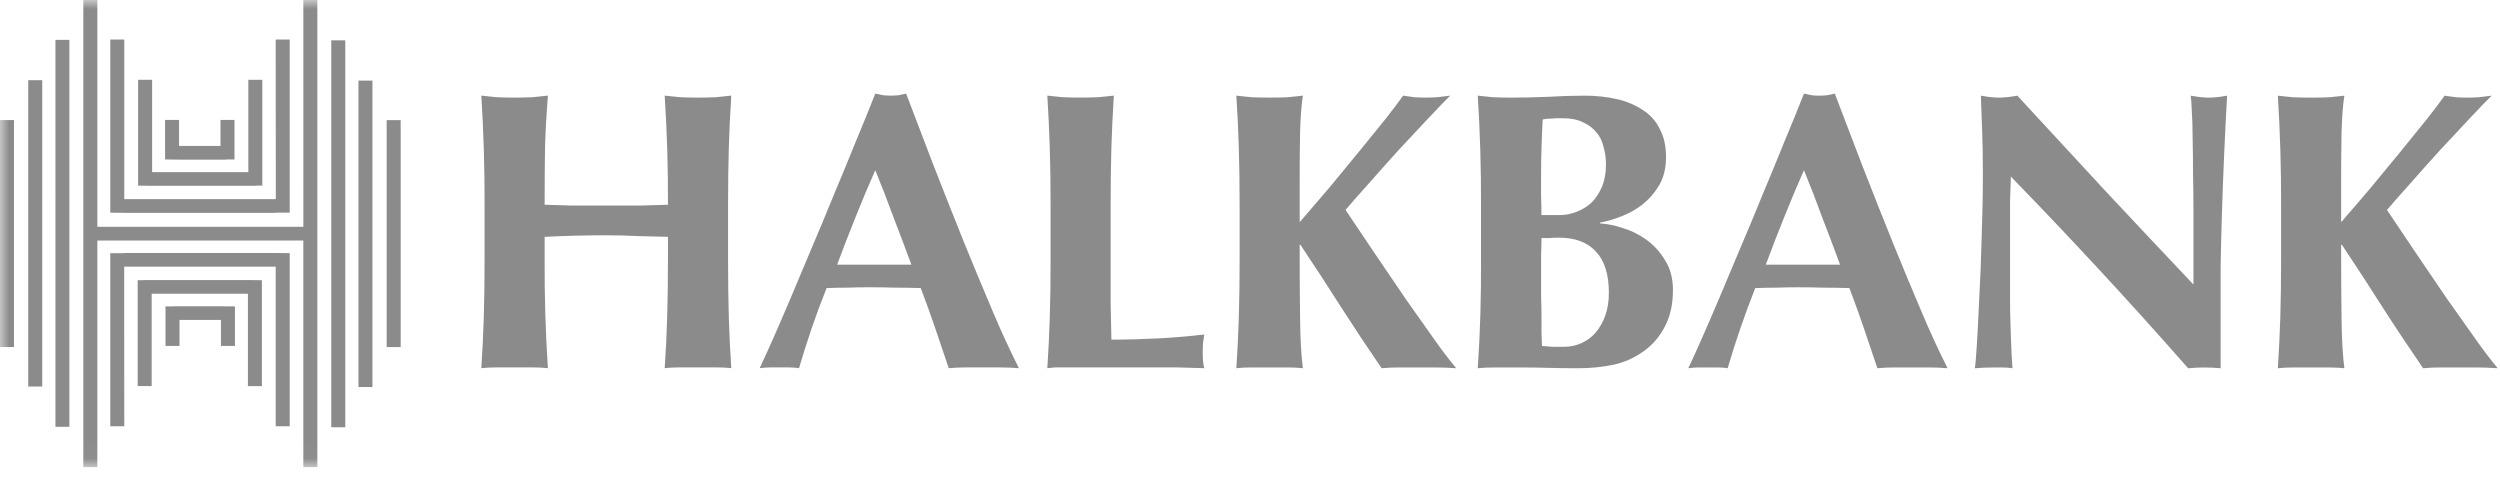
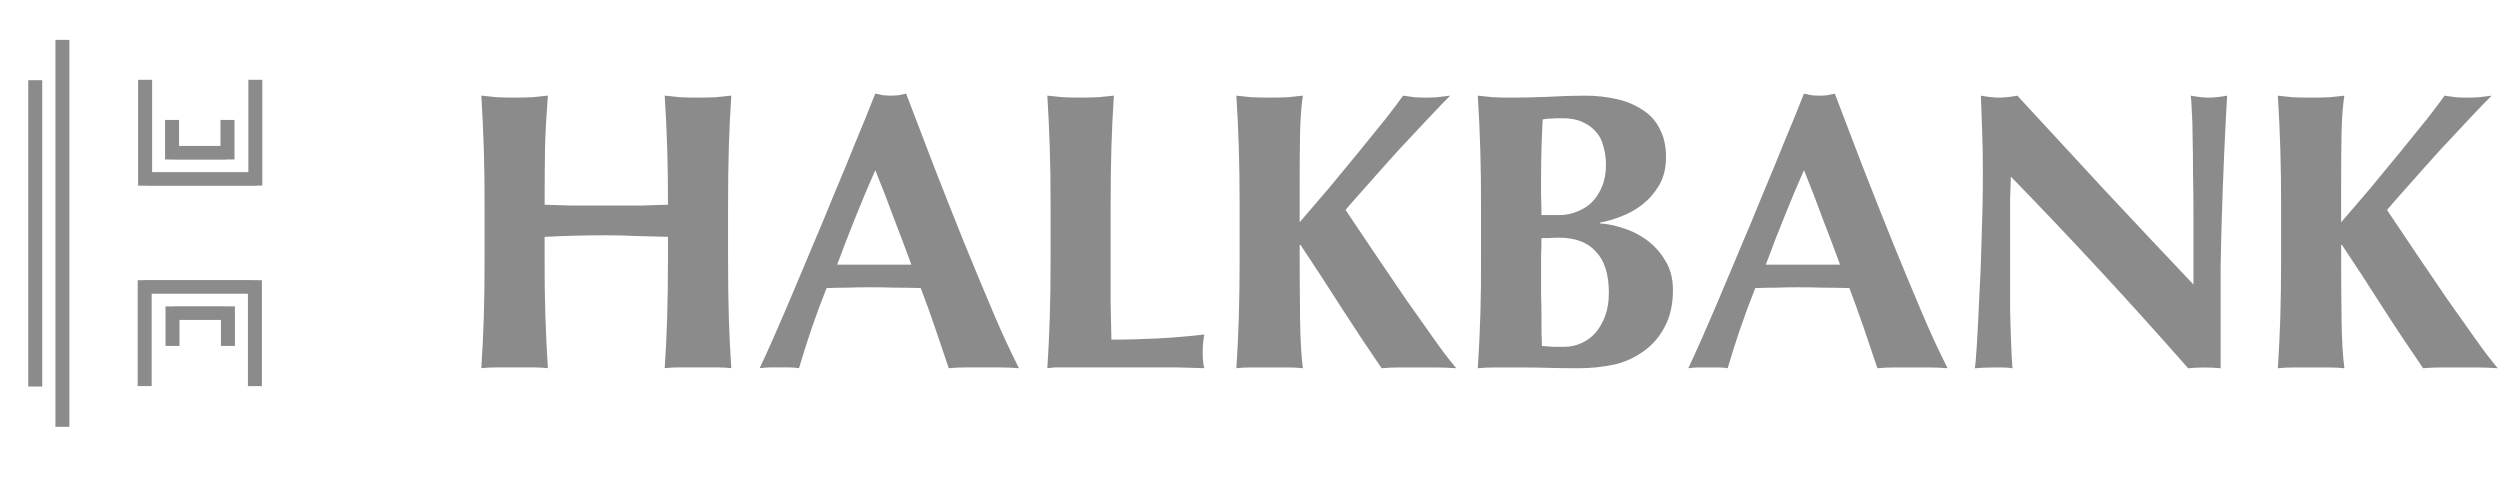
<svg xmlns="http://www.w3.org/2000/svg" fill="none" height="27" viewBox="0 0 139 27" width="139">
  <clipPath id="a">
    <path d="m0 0h139v26.062h-139z" />
  </clipPath>
  <mask id="b" height="26" maskUnits="userSpaceOnUse" width="139" x="0" y="0">
    <path d="m0 25.973h138.873v-25.973h-138.873z" fill="#fff" />
  </mask>
  <mask id="c" height="26" maskUnits="userSpaceOnUse" width="139" x="0" y="0">
    <path d="m0 25.973h138.873v-25.973h-138.873z" fill="#fff" />
  </mask>
  <mask id="d" height="26" maskUnits="userSpaceOnUse" width="139" x="0" y="0">
-     <path d="m0 25.973h138.873v-25.973h-138.873z" fill="#fff" />
-   </mask>
+     </mask>
  <mask id="e" height="26" maskUnits="userSpaceOnUse" width="139" x="0" y="0">
    <path d="m0 25.973h138.873v-25.973h-138.873z" fill="#fff" />
  </mask>
  <mask id="f" height="26" maskUnits="userSpaceOnUse" width="139" x="0" y="0">
    <path d="m0 25.973h138.873v-25.973h-138.873z" fill="#fff" />
  </mask>
  <g clip-path="url(#a)">
    <path clip-rule="evenodd" d="m40.523 8.183c.029-.956.075-1.911.136-2.867-.256.029-.534.058-.836.088-.676.031-1.354.031-2.03 0-.301-.029-.579-.058-.836-.088.13 2.02.191 4.043.181 6.067l-1.42.043h-4.038c-.54-.015-1.006-.029-1.399-.043 0-1.221.009-2.295.023-3.222.029-.941.083-1.89.158-2.845-.256.029-.536.058-.836.088-.676.031-1.353.031-2.029 0-.301-.029-.579-.058-.836-.088.128 2.034.188 4.072.181 6.11v3c0 1.222-.014 2.311-.045 3.265-.029.941-.077 1.868-.136 2.78.255-.029.536-.043.836-.043h2.029c.301 0 .579.015.836.043-.13-2.012-.191-4.029-.181-6.045v-1.257c1.142-.058 2.286-.087 3.43-.087.572 0 1.142.015 1.714.043l1.713.043v1.257c0 1.222-.015 2.311-.045 3.265-.029.941-.074 1.868-.136 2.78.256-.029.536-.043.836-.043h2.03c.301 0 .579.015.836.043-.062-.926-.107-1.853-.136-2.78-.029-.956-.043-2.043-.043-3.265v-3c0-1.221.014-2.302.043-3.243zm6.023 6.532c.332-.898.67-1.774 1.016-2.627.345-.867.714-1.742 1.103-2.625.362.883.699 1.758 1.016 2.625.33.854.66 1.729.992 2.627zm7.037-1.28c-.555-1.383-1.112-2.789-1.668-4.213-.509-1.34-1.02-2.679-1.535-4.017-.149.029-.292.058-.427.09-.285.03-.572.03-.857 0-.143-.032-.286-.062-.43-.09-.359.908-.727 1.813-1.103 2.713-.392.97-.796 1.956-1.219 2.957-.405 1-.82 1.994-1.241 2.98-.406.97-.789 1.881-1.15 2.734-.362.854-.694 1.619-.992 2.295-.301.676-.543 1.206-.724 1.588.211-.029.407-.043.588-.043h1.06c.179 0 .36.015.54.043.211-.72.446-1.455.699-2.205.256-.75.536-1.5.835-2.25.391-.015.782-.023 1.173-.023.391-.015.783-.022 1.173-.022.482 0 .963.007 1.444.022.482 0 .963.007 1.444.023.287.75.557 1.5.811 2.25.258.75.507 1.486.746 2.205.317-.029.631-.043.948-.043h1.917c.33 0 .676.015 1.038.043-.517-1.027-.999-2.072-1.445-3.132-.526-1.236-1.067-2.538-1.625-3.905zm13.377 5.163c-.861.101-1.726.174-2.592.219-.86.043-1.716.067-2.574.067-.014-.573-.029-1.25-.043-2.03v-5.427c0-1.221.015-2.302.043-3.243.029-.956.075-1.911.136-2.867-.256.029-.534.058-.835.087-.301.014-.637.022-1.015.022-.377 0-.714-.007-1.015-.022-.3-.029-.579-.058-.834-.087.059.956.106 1.911.135 2.867.032.941.046 2.023.046 3.243v3c0 1.222-.015 2.309-.046 3.265-.029.941-.075 1.868-.135 2.78.12-.015.264-.029.429-.043h6.789c.602.015 1.106.029 1.512.043-.034-.107-.056-.218-.067-.33-.018-.183-.025-.367-.023-.552 0-.236.009-.42.023-.552.015-.132.036-.28.067-.44zm11.19-1.986c-.572-.84-1.151-1.691-1.738-2.558-.586-.869-1.121-1.662-1.6-2.383.298-.353.72-.831 1.26-1.433.543-.618 1.108-1.251 1.693-1.897.602-.649 1.165-1.251 1.694-1.81.526-.559.917-.964 1.171-1.213-.255.029-.497.058-.721.088-.42.027-.842.027-1.263 0l-.634-.088c-.194.279-.51.698-.946 1.257-.436.544-.927 1.148-1.467 1.81-.541.662-1.106 1.345-1.691 2.052-.586.691-1.135 1.331-1.646 1.918v-2.117c0-1.074.006-2.052.023-2.935.029-.883.083-1.543.156-1.985-.256.029-.534.058-.834.088-.301.014-.64.02-1.016.02-.375 0-.714-.007-1.014-.02-.303-.029-.579-.058-.835-.088.061.956.106 1.911.135 2.867.029.941.046 2.023.046 3.243v3c0 1.222-.016 2.311-.046 3.265-.029.941-.074 1.868-.135 2.78.256-.029.533-.043.834-.043h2.031c.3 0 .579.015.834.043-.091-.676-.142-1.588-.156-2.735-.017-1.148-.023-2.522-.023-4.127h.043c.767 1.148 1.52 2.302 2.259 3.465.734 1.144 1.485 2.276 2.254 3.397.33-.029.653-.043.97-.043h2.005c.347 0 .737.015 1.173.043-.418-.506-.817-1.029-1.194-1.567-.54-.766-1.08-1.53-1.623-2.293zm11.098.95c-.123.345-.307.666-.543.947-.218.244-.486.44-.785.573-.299.133-.623.202-.951.2h-.654c-.179-.014-.377-.03-.585-.045 0-.191-.009-.434-.023-.728v-.97c0-.353-.009-.714-.023-1.082v-2.25c.015-.339.023-.662.023-.97h.429c.149-.015.33-.022.54-.022.902 0 1.587.256 2.053.77.481.501.724 1.267.724 2.296 0 .485-.071.912-.204 1.28zm-3.565-7.855c.004-1.023.034-2.045.091-3.067.151-.03.285-.043.405-.043.232-.018.465-.026.698-.023.452 0 .827.072 1.129.222.301.13.547.316.743.55.197.22.333.492.405.817.093.308.138.64.138.993 0 .471-.077.883-.226 1.235-.151.353-.347.647-.586.883-.242.22-.52.39-.836.507-.301.119-.608.177-.924.177h-1.015c0-.382-.009-.75-.023-1.103zm5.821 3.597c-.405-.287-.855-.504-1.332-.641-.394-.133-.804-.214-1.219-.242v-.043c.394-.073.779-.185 1.151-.333.43-.158.834-.38 1.196-.66.376-.294.692-.654.947-1.082.256-.44.384-.963.384-1.567s-.112-1.116-.337-1.543c-.204-.432-.525-.799-.927-1.058-.438-.294-.927-.504-1.442-.618-.607-.138-1.228-.204-1.851-.198-.647 0-1.323.022-2.03.065-.707.029-1.383.043-2.029.043-.376 0-.715-.007-1.016-.022-.3-.029-.579-.058-.834-.087.127 2.034.187 4.072.179 6.11v3c.013 2.017-.046 4.033-.179 6.045.256-.029.594-.043 1.014-.043h1.264c.571 0 1.113.006 1.625.022.527.015 1.09.022 1.691.022.678 0 1.332-.065 1.962-.198.602-.133 1.17-.388 1.669-.75.497-.353.887-.808 1.173-1.368.301-.559.452-1.235.452-2.029 0-.662-.151-1.221-.452-1.677-.268-.453-.628-.844-1.058-1.147zm6.675 1.412c.332-.898.67-1.774 1.016-2.627.345-.867.715-1.742 1.105-2.625.362.883.7 1.758 1.014 2.625.333.854.663 1.729.994 2.627zm7.04-1.28c-.558-1.383-1.114-2.789-1.67-4.213-.541-1.428-1.052-2.766-1.534-4.017-.15.029-.294.058-.429.09-.285.031-.572.031-.857 0-.143-.032-.285-.062-.429-.09-.358.908-.727 1.813-1.105 2.713-.391.97-.796 1.956-1.218 2.957-.405 1-.82 1.994-1.242 2.98-.406.97-.788 1.881-1.15 2.734-.362.854-.692 1.619-.992 2.295-.301.676-.541 1.206-.724 1.588.213-.029.407-.043.588-.043h1.06c.182 0 .362.015.541.043.442-1.508.953-2.995 1.533-4.455.391-.015.782-.023 1.173-.023.392-.015.782-.022 1.173-.022.482 0 .965.007 1.445.022.482 0 .963.007 1.444.023.285.75.556 1.5.812 2.25.255.75.503 1.486.744 2.205.316-.029.632-.043.947-.043h1.919c.33 0 .676.015 1.036.043-.517-1.027-.998-2.071-1.443-3.132-.526-1.236-1.069-2.538-1.623-3.905zm16.578-8.118c.031.146.053.433.067.86.029.427.046.934.046 1.522.015.589.022 1.235.022 1.942.015.692.023 1.397.023 2.118v4.059c-1.652-1.745-3.299-3.495-4.94-5.25-1.593-1.722-3.21-3.471-4.851-5.25-.334.065-.673.102-1.013.11-.256 0-.594-.036-1.015-.11.014.528.038 1.14.067 1.83.03.692.044 1.545.044 2.56 0 1.116-.023 2.286-.068 3.508-.029 1.206-.073 2.331-.134 3.374-.045 1.031-.09 1.905-.135 2.627-.046.721-.082 1.139-.113 1.257.345-.029.692-.043 1.038-.043h.519c.181 0 .362.015.541.043-.014-.161-.029-.373-.045-.64-.04-.875-.069-1.75-.09-2.625v-6.112l.044-1.279c3.375 3.468 6.662 7.022 9.857 10.657.601-.058 1.205-.058 1.806 0v-5.627c.014-.941.038-1.89.068-2.845.068-2.23.166-4.458.292-6.685-.419.074-.758.11-1.015.11-.254 0-.593-.036-1.015-.11zm15.881 13.589c-.496-.705-1.037-1.47-1.624-2.293-.581-.852-1.16-1.705-1.738-2.558-.586-.869-1.121-1.662-1.6-2.383.3-.353.721-.831 1.261-1.433.543-.618 1.107-1.251 1.694-1.897.601-.649 1.166-1.251 1.692-1.81.525-.559.916-.964 1.172-1.213-.256.029-.496.058-.722.088-.421.027-.842.027-1.263 0l-.631-.088c-.195.278-.511.698-.948 1.257-.436.544-.924 1.148-1.466 1.81-.541.662-1.106 1.345-1.692 2.052-.587.691-1.135 1.331-1.647 1.918v-2.117c0-1.074.008-2.052.024-2.936.029-.882.082-1.542.157-1.984-.256.029-.535.058-.835.088-.301.014-.639.02-1.015.02-.377 0-.715-.007-1.014-.02-.301-.029-.579-.058-.835-.088.127 2.034.187 4.072.18 6.11v3c0 1.222-.015 2.311-.045 3.265-.031.941-.076 1.868-.135 2.78.256-.029.534-.043.835-.043h2.027c.303 0 .58.015.837.043-.089-.676-.143-1.588-.157-2.735-.016-1.148-.024-2.522-.024-4.127h.044c.767 1.148 1.52 2.302 2.256 3.463.738 1.15 1.491 2.28 2.258 3.398.331-.029.653-.043.971-.043h2.005c.347 0 .737.015 1.173.043-.419-.506-.817-1.029-1.195-1.567zm-127.994-1.878v.009h-.482v2.196h.778v-1.445h2.305v1.445h.777v-2.196l-.767-.009z" fill="#8b8b8b" fill-rule="evenodd" />
    <g mask="url(#b)">
      <path clip-rule="evenodd" d="m3.082 23.731h.776v-21.516h-.775zm-1.513-2.241h.779v-17.03h-.779zm10.988-12.614v-.01h.481v-2.196h-.779v1.445h-2.304v-1.445h-.778v2.196l.767.01z" fill="#8b8b8b" fill-rule="evenodd" />
    </g>
    <g mask="url(#c)">
      <path clip-rule="evenodd" d="m14.256 10.332v-.011h.329v-5.884h-.777v5.134h-5.35v-5.134h-.779v5.884l.767.011z" fill="#8b8b8b" fill-rule="evenodd" />
    </g>
    <g mask="url(#d)">
      <path clip-rule="evenodd" d="m15.335 11.834-.006-.009h.779v-9.626h-.779l.006 8.874h-8.425v-8.874h-.778v9.626l.767.009zm-15.335 7.461h.778v-12.619h-.778zm19.931 2.221h.776v-17.033h-.776zm-1.512 2.241h.779v-21.516h-.779zm3.08-4.46h.779v-12.619h-.779zm-14.594-5.23.004.01h-.778v9.624h.778l-.004-8.873h8.424v8.873h.779v-9.624l-.767-.01z" fill="#8b8b8b" fill-rule="evenodd" />
    </g>
    <g mask="url(#e)">
      <path clip-rule="evenodd" d="m7.984 15.571v.009h-.329v5.887h.778v-5.134h5.351v5.136h.777v-5.889l-.767-.009z" fill="#8b8b8b" fill-rule="evenodd" />
    </g>
    <g mask="url(#f)">
-       <path clip-rule="evenodd" d="m16.867 12.611h-11.455v-12.611h-.779v25.973h.779v-12.6h11.453v12.6h.78v-25.973h-.779z" fill="#8b8b8b" fill-rule="evenodd" />
-     </g>
+       </g>
  </g>
</svg>